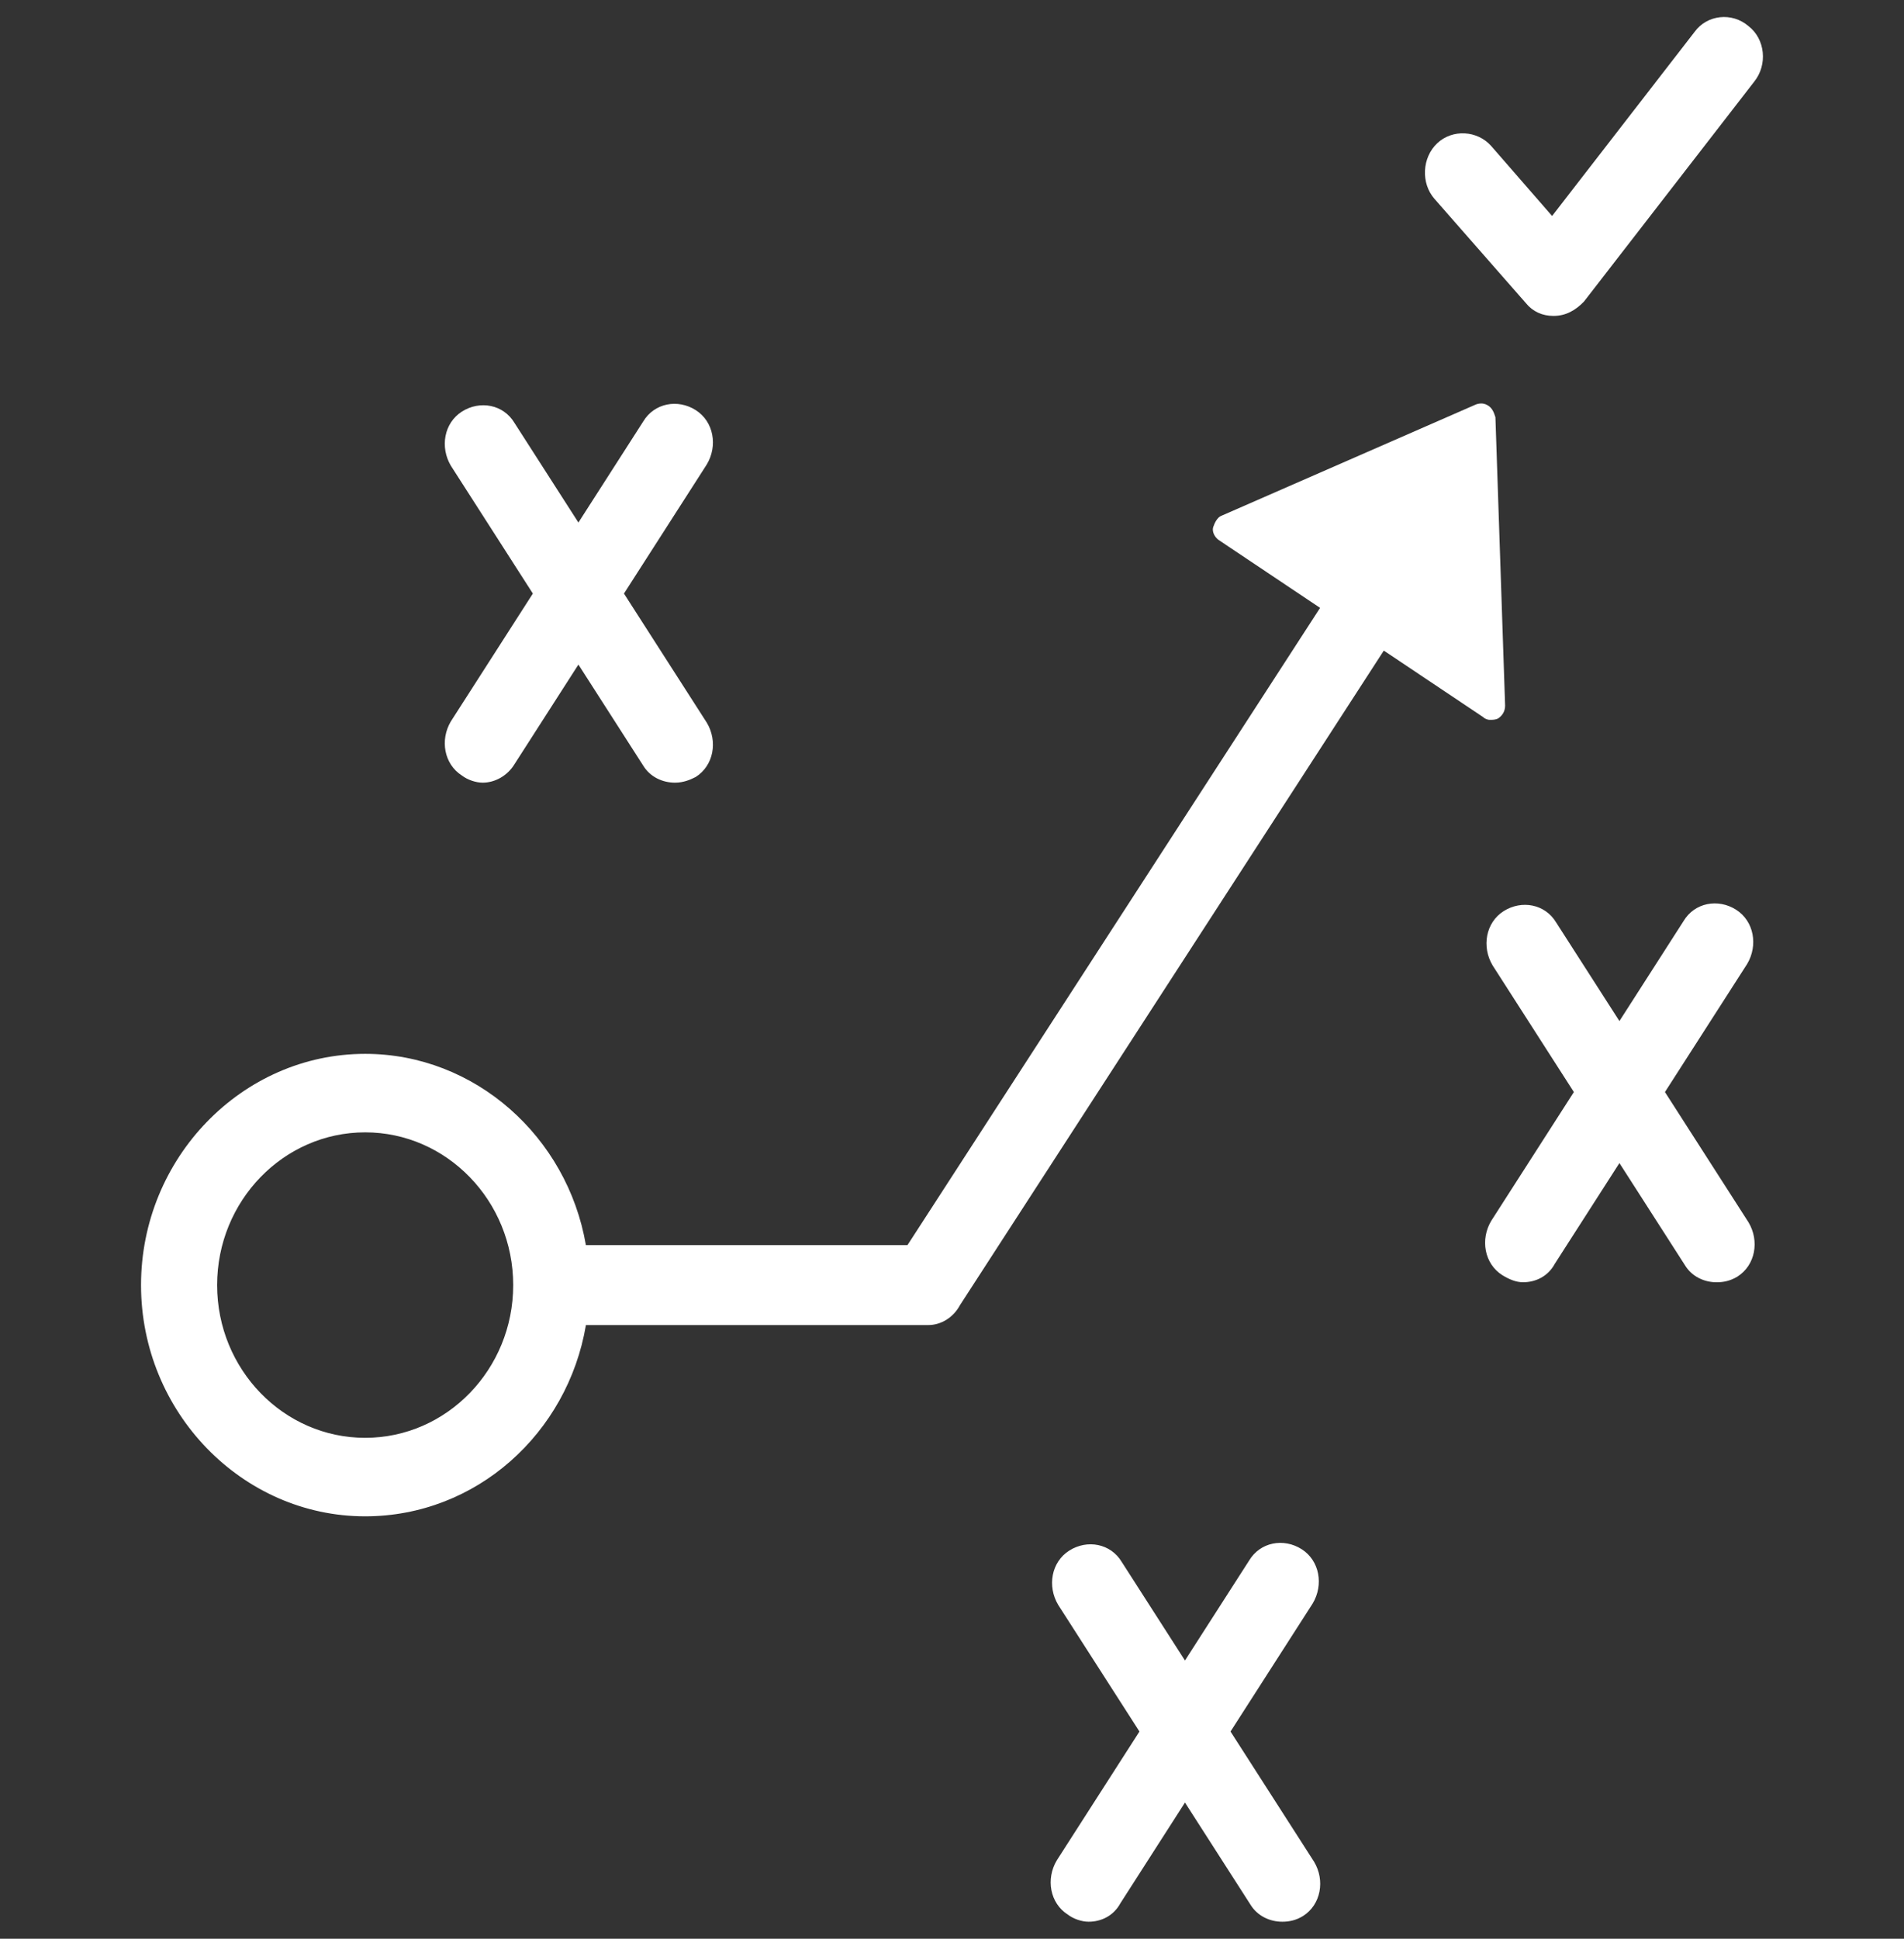
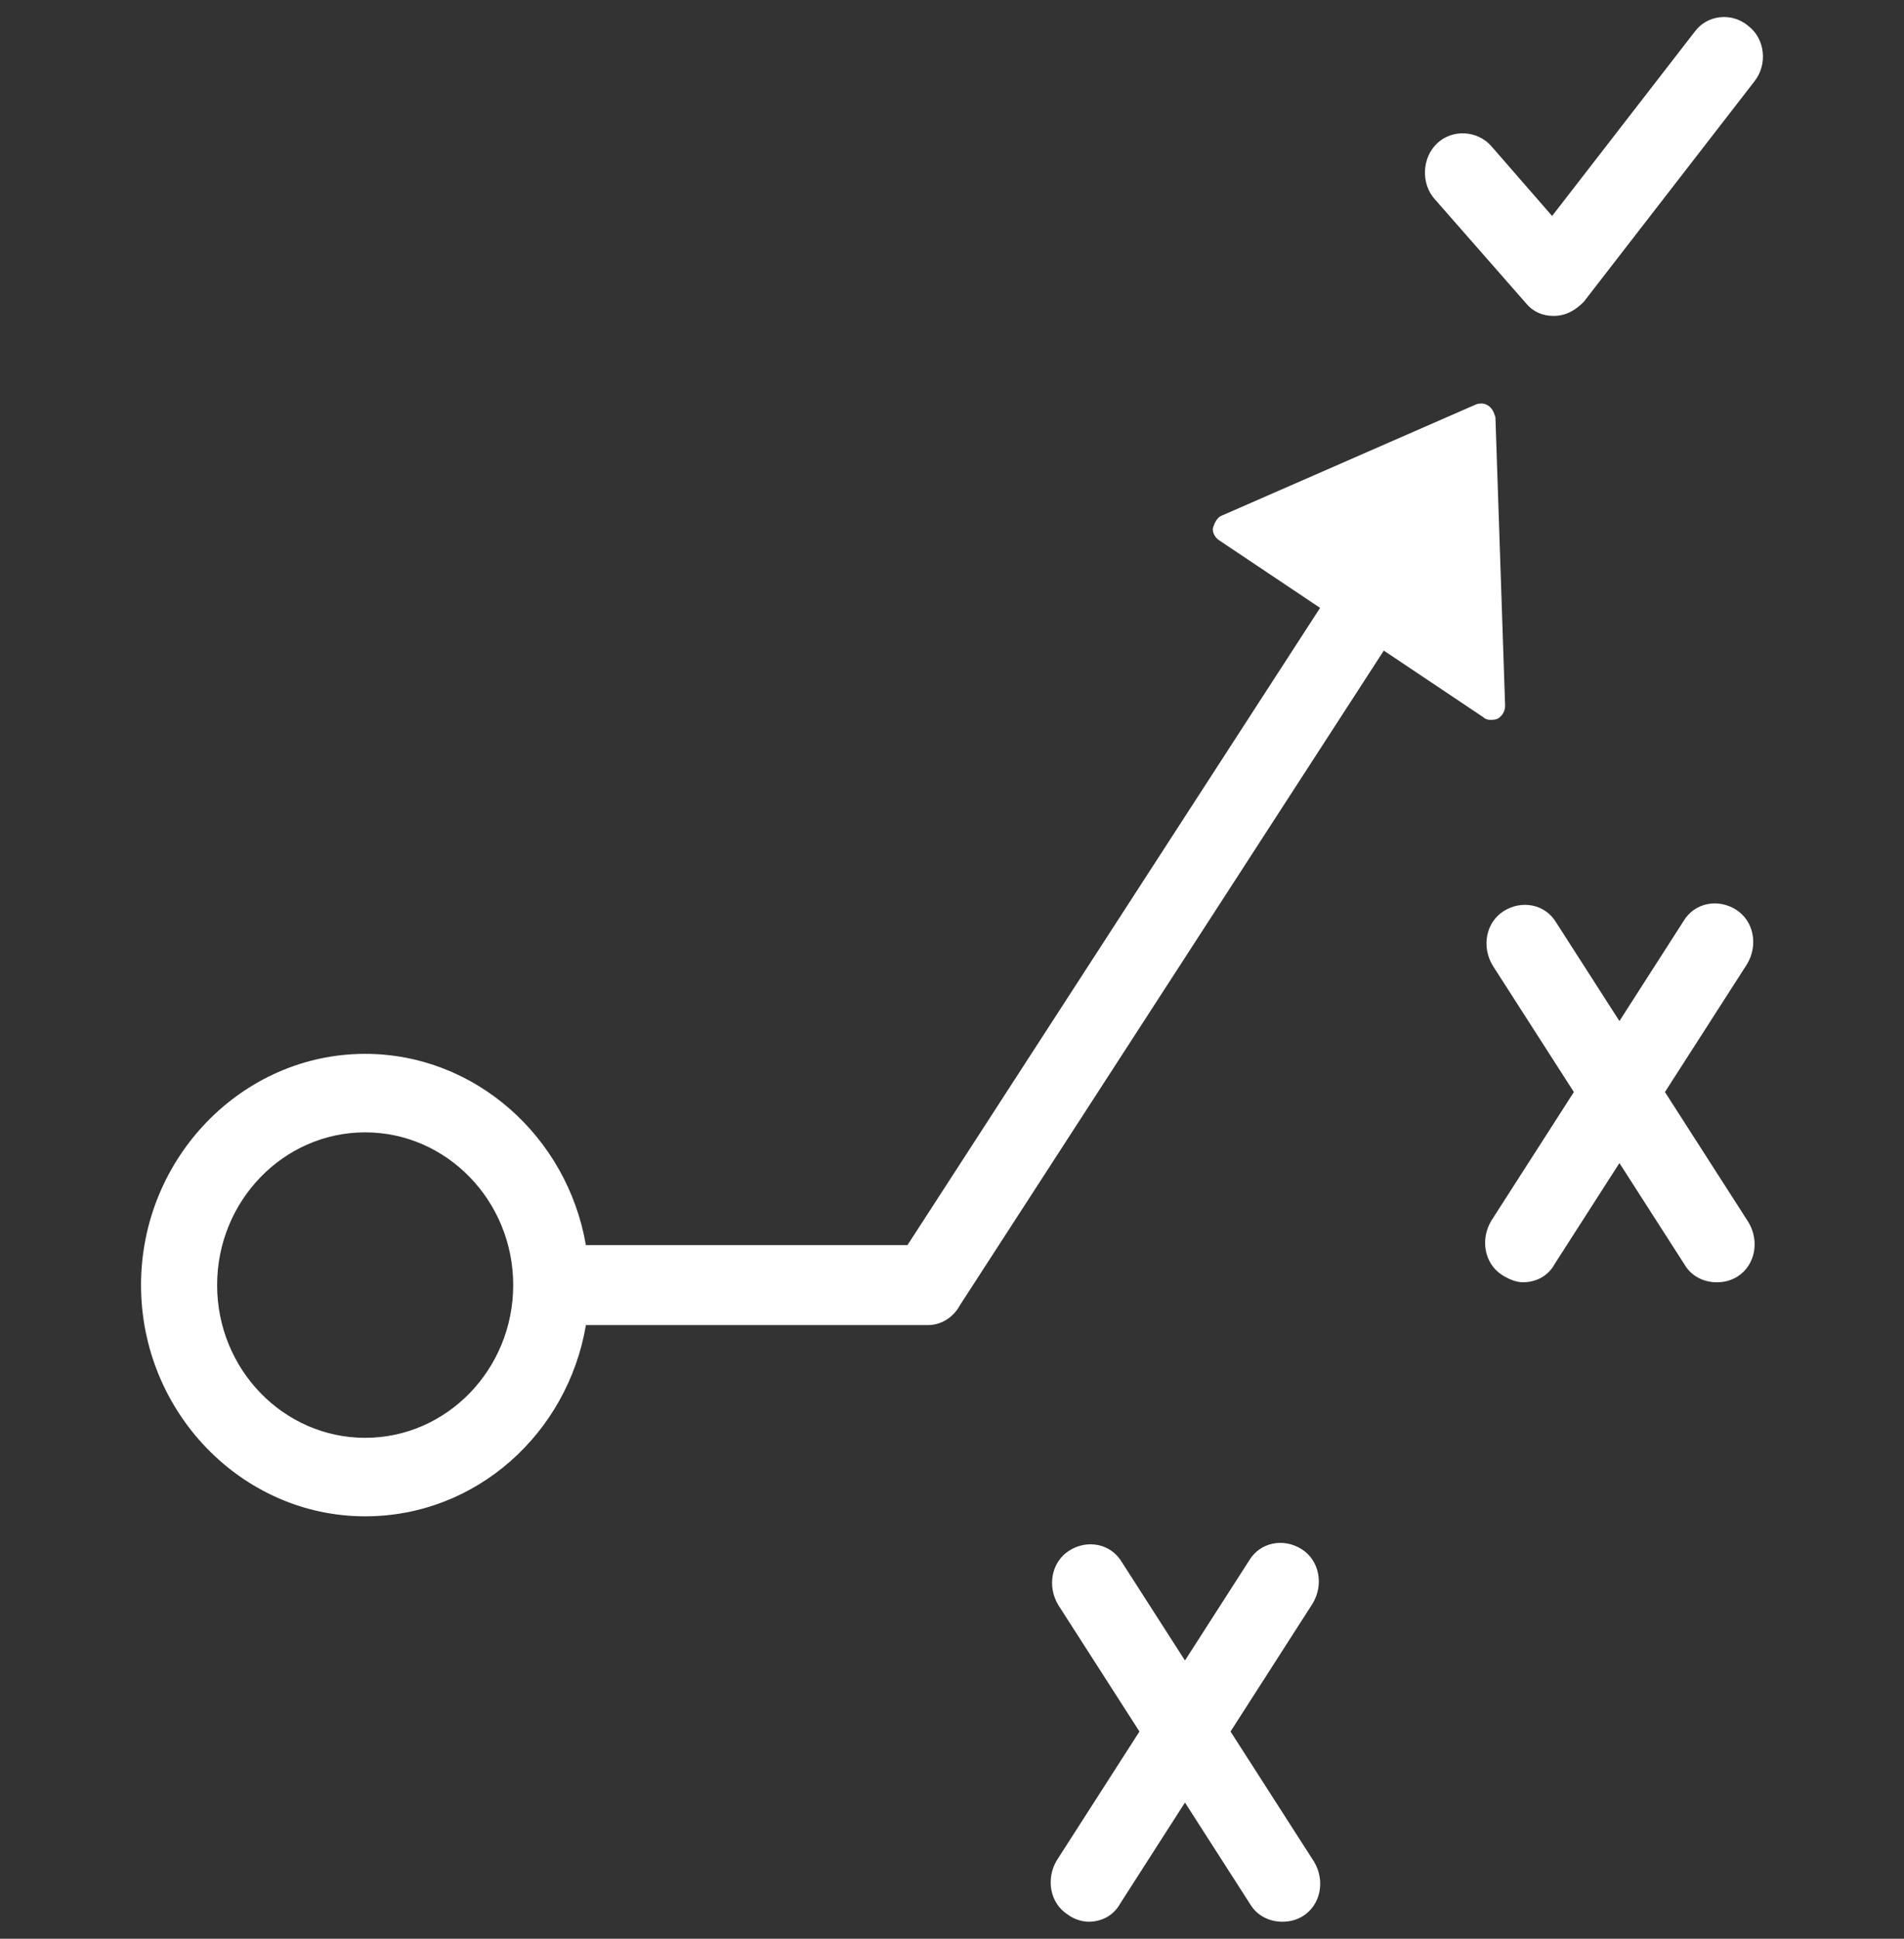
<svg xmlns="http://www.w3.org/2000/svg" width="56" height="57" viewBox="0 0 56 57" fill="none">
  <rect x="0" y="0" width="56" height="57" fill="#333333" stroke="none" />
  <path fill-rule="evenodd" clip-rule="evenodd" d="M43.82 21.164C43.739 21.164 43.657 21.122 43.617 21.08L40.7 19.128L28.236 38.37C28.033 38.748 27.667 38.958 27.301 38.958H17.233C16.695 42.139 14.009 44.581 10.74 44.581C7.119 44.581 4.148 41.518 4.148 37.783C4.148 34.048 7.119 30.984 10.74 30.984C13.973 30.984 16.687 33.426 17.232 36.608H26.69L38.826 17.872L35.845 15.877C35.723 15.793 35.642 15.625 35.682 15.499C35.723 15.373 35.805 15.205 35.927 15.163L43.413 11.89C43.535 11.848 43.658 11.848 43.78 11.932C43.902 12.016 43.942 12.142 43.983 12.267L44.268 20.745C44.268 20.913 44.187 21.038 44.064 21.122C43.983 21.164 43.902 21.164 43.82 21.164ZM6.386 37.783C6.386 35.307 8.339 33.292 10.74 33.292C13.141 33.292 15.094 35.307 15.094 37.783C15.094 40.259 13.141 42.273 10.74 42.273C8.339 42.273 6.386 40.259 6.386 37.783Z" fill="white" />
  <path d="M45.691 9.288C45.365 9.288 45.081 9.162 44.877 8.91L42.191 5.847C41.785 5.385 41.825 4.63 42.273 4.21C42.721 3.79 43.453 3.832 43.86 4.294L45.65 6.35L49.841 0.937C50.207 0.433 50.94 0.349 51.428 0.769C51.916 1.146 51.998 1.902 51.591 2.405L46.586 8.868C46.342 9.12 46.057 9.288 45.691 9.288Z" fill="white" />
-   <path d="M13.587 22.802C13.75 22.927 13.994 23.011 14.197 23.011C14.564 23.011 14.93 22.802 15.133 22.466L17.012 19.539L18.917 22.508C19.121 22.844 19.487 23.011 19.853 23.011C20.097 23.011 20.301 22.927 20.463 22.843C20.992 22.508 21.115 21.794 20.789 21.249L18.352 17.451L20.789 13.653C21.115 13.107 20.992 12.394 20.463 12.058C19.935 11.722 19.243 11.848 18.917 12.394L17.012 15.363L15.133 12.436C14.808 11.89 14.116 11.764 13.587 12.1C13.058 12.436 12.936 13.149 13.262 13.695L15.672 17.451L13.262 21.207C12.936 21.752 13.058 22.466 13.587 22.802Z" fill="white" />
  <path d="M44.185 37.49C44.388 37.615 44.592 37.699 44.795 37.699C45.161 37.699 45.527 37.532 45.731 37.154L47.63 34.195L49.556 37.196C49.759 37.532 50.125 37.7 50.491 37.7C50.695 37.7 50.898 37.657 51.102 37.532C51.631 37.196 51.753 36.482 51.427 35.937L48.969 32.107L51.387 28.341C51.712 27.795 51.59 27.082 51.061 26.746C50.532 26.41 49.84 26.536 49.515 27.082L47.63 30.02L45.771 27.124C45.446 26.578 44.754 26.453 44.225 26.788C43.696 27.124 43.574 27.837 43.9 28.383L46.29 32.107L43.859 35.895C43.534 36.441 43.656 37.154 44.185 37.49Z" fill="white" />
-   <path d="M31.407 56.291C31.57 56.416 31.814 56.5 32.018 56.5C32.384 56.5 32.75 56.332 32.954 55.955L34.852 52.996L36.778 55.997C36.982 56.332 37.348 56.5 37.714 56.5C37.918 56.5 38.121 56.458 38.325 56.332C38.853 55.997 38.976 55.283 38.65 54.738L36.192 50.908L38.609 47.142C38.935 46.596 38.813 45.883 38.284 45.547C37.755 45.211 37.063 45.337 36.738 45.883L34.852 48.82L32.994 45.925C32.669 45.379 31.977 45.253 31.448 45.589C30.919 45.925 30.797 46.638 31.123 47.184L33.513 50.908L31.082 54.696C30.756 55.241 30.878 55.955 31.407 56.291Z" fill="white" />
+   <path d="M31.407 56.291C31.57 56.416 31.814 56.5 32.018 56.5C32.384 56.5 32.75 56.332 32.954 55.955L34.852 52.996L36.778 55.997C36.982 56.332 37.348 56.5 37.714 56.5C37.918 56.5 38.121 56.458 38.325 56.332C38.853 55.997 38.976 55.283 38.65 54.738L36.192 50.908L38.609 47.142C38.935 46.596 38.813 45.883 38.284 45.547C37.755 45.211 37.063 45.337 36.738 45.883L34.852 48.82L32.994 45.925C32.669 45.379 31.977 45.253 31.448 45.589C30.919 45.925 30.797 46.638 31.123 47.184L33.513 50.908L31.082 54.696C30.756 55.241 30.878 55.955 31.407 56.291" fill="white" />
</svg>